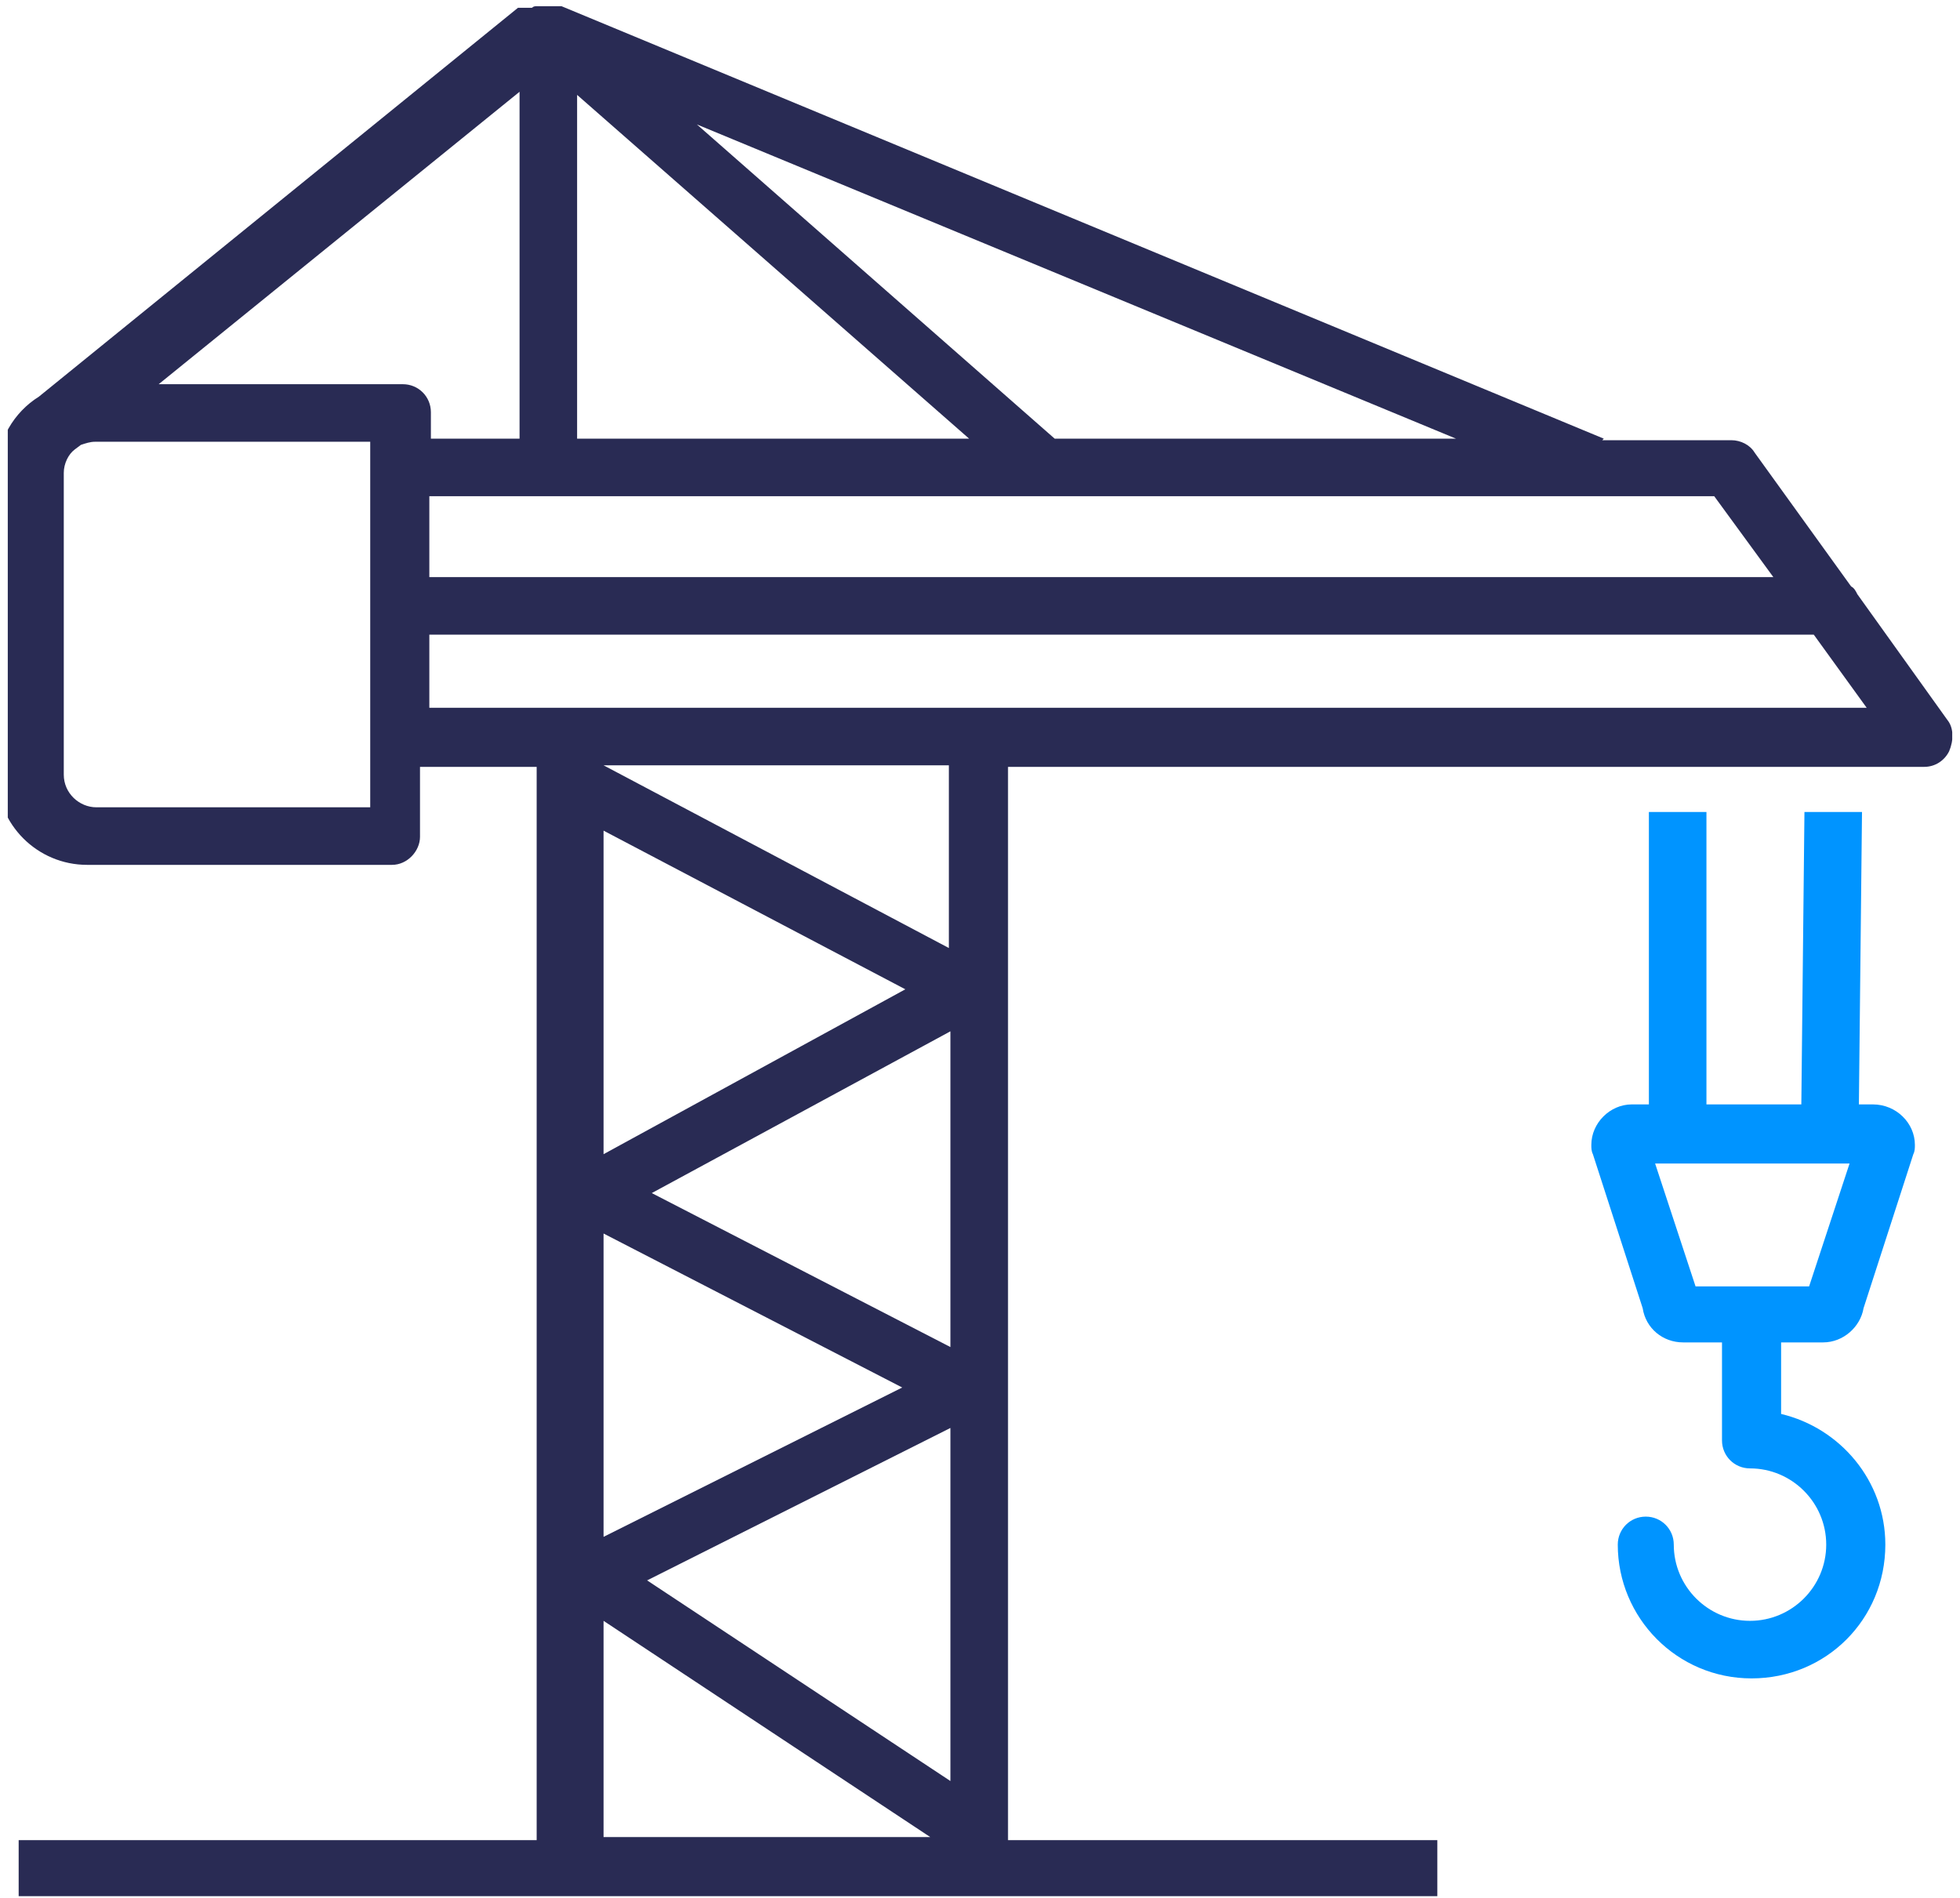
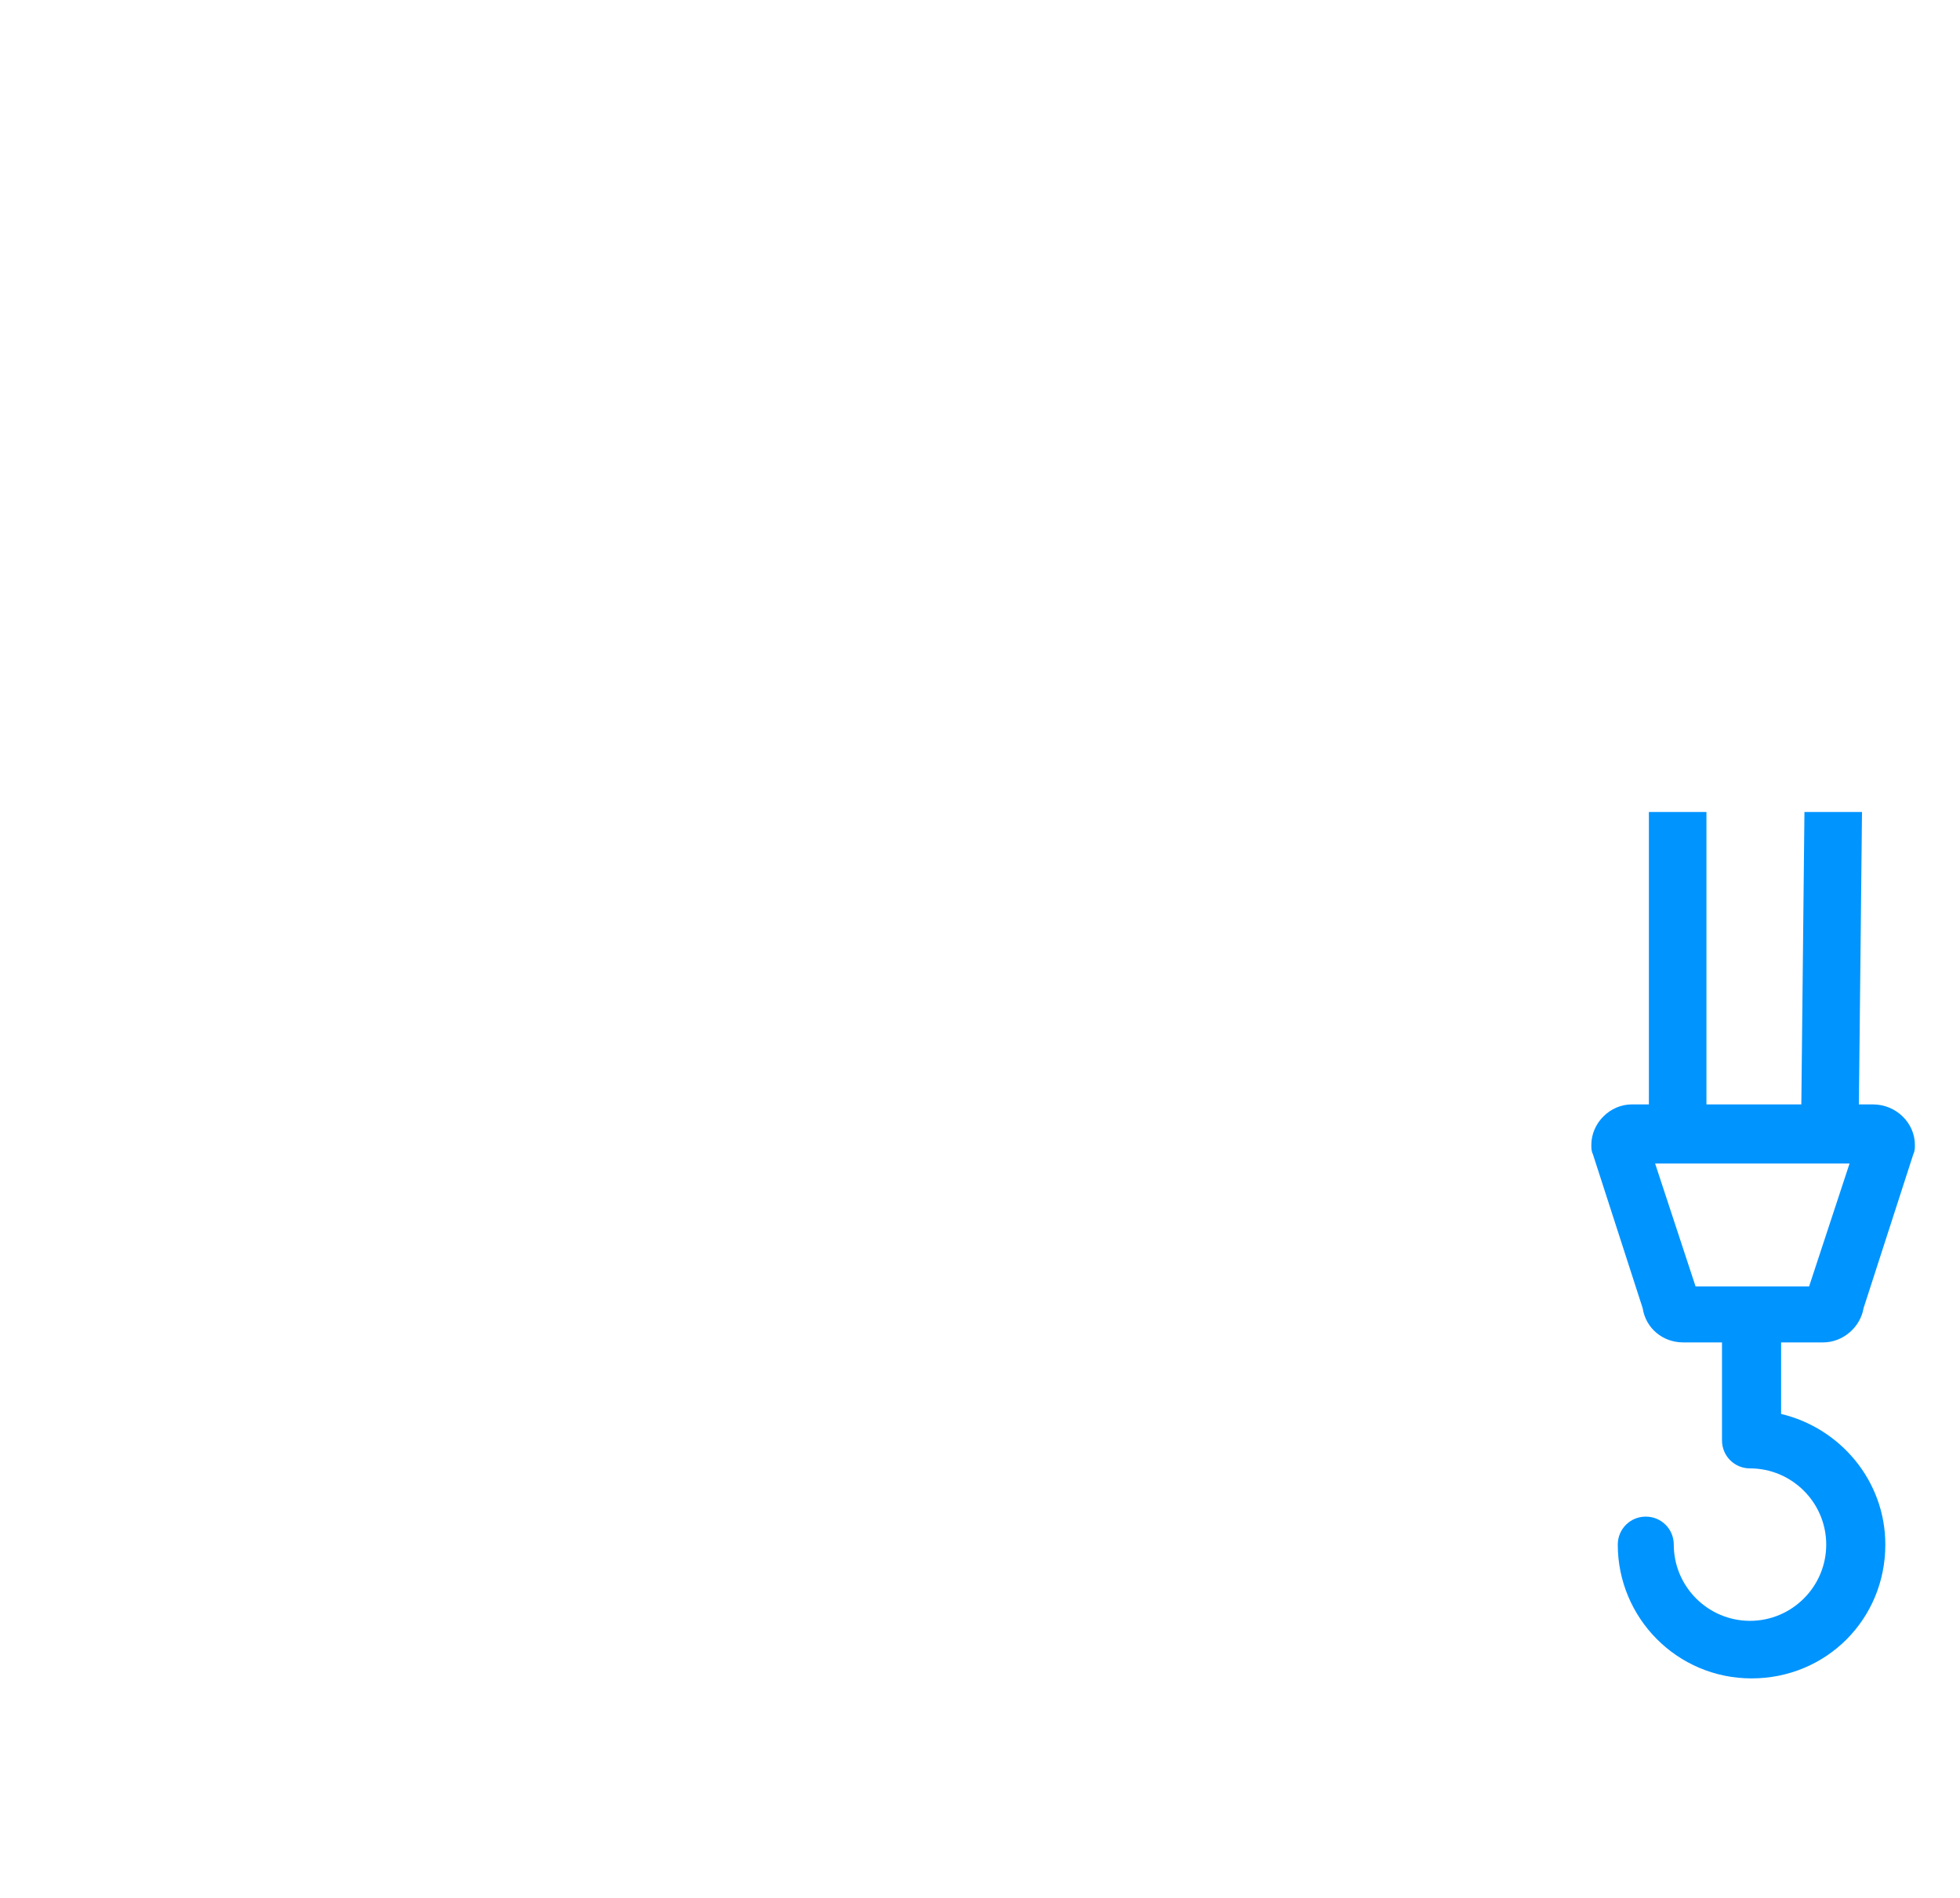
<svg xmlns="http://www.w3.org/2000/svg" xmlns:xlink="http://www.w3.org/1999/xlink" id="Layer_1" x="0px" y="0px" viewBox="0 0 126 122" style="enable-background:new 0 0 126 122;" xml:space="preserve">
  <style type="text/css">	.st0{clip-path:url(#SVGID_00000021831035285424935060000016545858765710021787_);fill:#292B54;}	.st1{clip-path:url(#SVGID_00000021831035285424935060000016545858765710021787_);fill:#0094FF;}</style>
  <g>
    <defs>
      <rect id="SVGID_1_" x="0.5" y="0.2" width="125" height="121.7" />
    </defs>
    <clipPath id="SVGID_00000101097316015781981530000012953049359075201722_">
      <use xlink:href="#SVGID_1_" style="overflow:visible;" />
    </clipPath>
-     <path style="clip-path:url(#SVGID_00000101097316015781981530000012953049359075201722_);fill:#292B54;" d="M27.6,45.5v-4.7h89  l3.4,4.7H27.6z M61.1,61L38.8,49.2v0h22.2V61z M38.8,74.2V53.4l19.4,10.2L38.8,74.2z M61.1,86.6l-19.2-9.9l19.2-10.4V86.6z   M41.6,101.6l19.5-9.8v22.7L41.6,101.6z M38.8,104.2l21,13.9h-21V104.2z M38.8,79.3L58,89.2l-19.2,9.6V79.3z M23.9,51.9H6.2  c-1.1,0-2.1-0.9-2.1-2.1V30.4c0-0.6,0.3-1.2,0.7-1.5l0,0l0.4-0.3c0.3-0.1,0.6-0.2,0.9-0.2h17.7V51.9z M67.8,28.2L44.8,8l48.8,20.2  H67.8z M33.4,28.2h-5.7v-1.7c0-1-0.8-1.8-1.8-1.8l0,0c-0.1,0-0.2,0-0.2,0H10.2L33.4,5.9V28.2z M37.1,6.1l25.2,22.1H37.1V6.1z   M114,37.1H27.6v-5.2h82.6L114,37.1z M125.2,46.3l-5.8-8.1c-0.1-0.2-0.2-0.4-0.4-0.5l-6.2-8.6c-0.3-0.5-0.9-0.8-1.5-0.8h-8.3  l0.1-0.1l-67-27.8c0,0,0,0,0,0c0,0,0,0-0.1,0c0,0,0,0-0.1,0c0,0,0,0-0.1,0c0,0,0,0-0.1,0c0,0,0,0-0.1,0c0,0,0,0-0.1,0  c0,0,0,0-0.1,0c0,0,0,0-0.1,0c0,0,0,0-0.1,0c0,0,0,0-0.1,0c0,0,0,0-0.1,0c0,0,0,0-0.1,0c0,0,0,0-0.1,0c0,0,0,0-0.1,0c0,0,0,0-0.1,0  c0,0,0,0-0.1,0c-0.1,0-0.2,0-0.3,0.1c0,0,0,0-0.1,0c0,0,0,0-0.1,0c0,0,0,0-0.1,0c0,0,0,0,0,0c0,0,0,0,0,0c0,0,0,0-0.1,0  c0,0,0,0-0.1,0c0,0,0,0-0.1,0c0,0,0,0-0.1,0c0,0,0,0-0.1,0c0,0,0,0-0.1,0c0,0,0,0,0,0l-30.8,25c-1.6,1-2.7,2.8-2.7,4.9v19.4  c0,3.2,2.6,5.8,5.8,5.8h19.4c0.1,0,0.2,0,0.2,0l0,0c1,0,1.8-0.9,1.8-1.8v-4.5h7.5v69H1.2v3.7h91.2v-3.7H64.8v-69h58.9  c0.7,0,1.3-0.4,1.6-1C125.6,47.6,125.6,46.8,125.2,46.3" />
    <path style="clip-path:url(#SVGID_00000101097316015781981530000012953049359075201722_);fill:#0094FF;" d="M116.3,82.7H109  l-2.6-7.9h12.5L116.3,82.7z M120.4,71h-0.9l0.2-18.8l-3.7,0L115.8,71h-6.1l0-18.8l-3.7,0l0,18.8h-1.1c-1.4,0-2.6,1.2-2.6,2.6  c0,0.2,0,0.4,0.1,0.6l3.2,9.9c0.2,1.3,1.3,2.2,2.6,2.2h2.5v6.3c0,1,0.8,1.8,1.8,1.8c2.7,0,4.9,2.2,4.9,4.9c0,2.7-2.2,4.9-4.9,4.9  s-4.9-2.2-4.9-4.9c0-1-0.8-1.8-1.8-1.8c-1,0-1.8,0.8-1.8,1.8c0,4.7,3.8,8.6,8.6,8.6s8.6-3.8,8.6-8.6c0-4.1-2.9-7.5-6.7-8.4v-4.6  h2.7c1.3,0,2.4-1,2.6-2.2l3.2-9.9c0.1-0.2,0.1-0.4,0.1-0.6C123.1,72.2,121.9,71,120.4,71" />
  </g>
</svg>